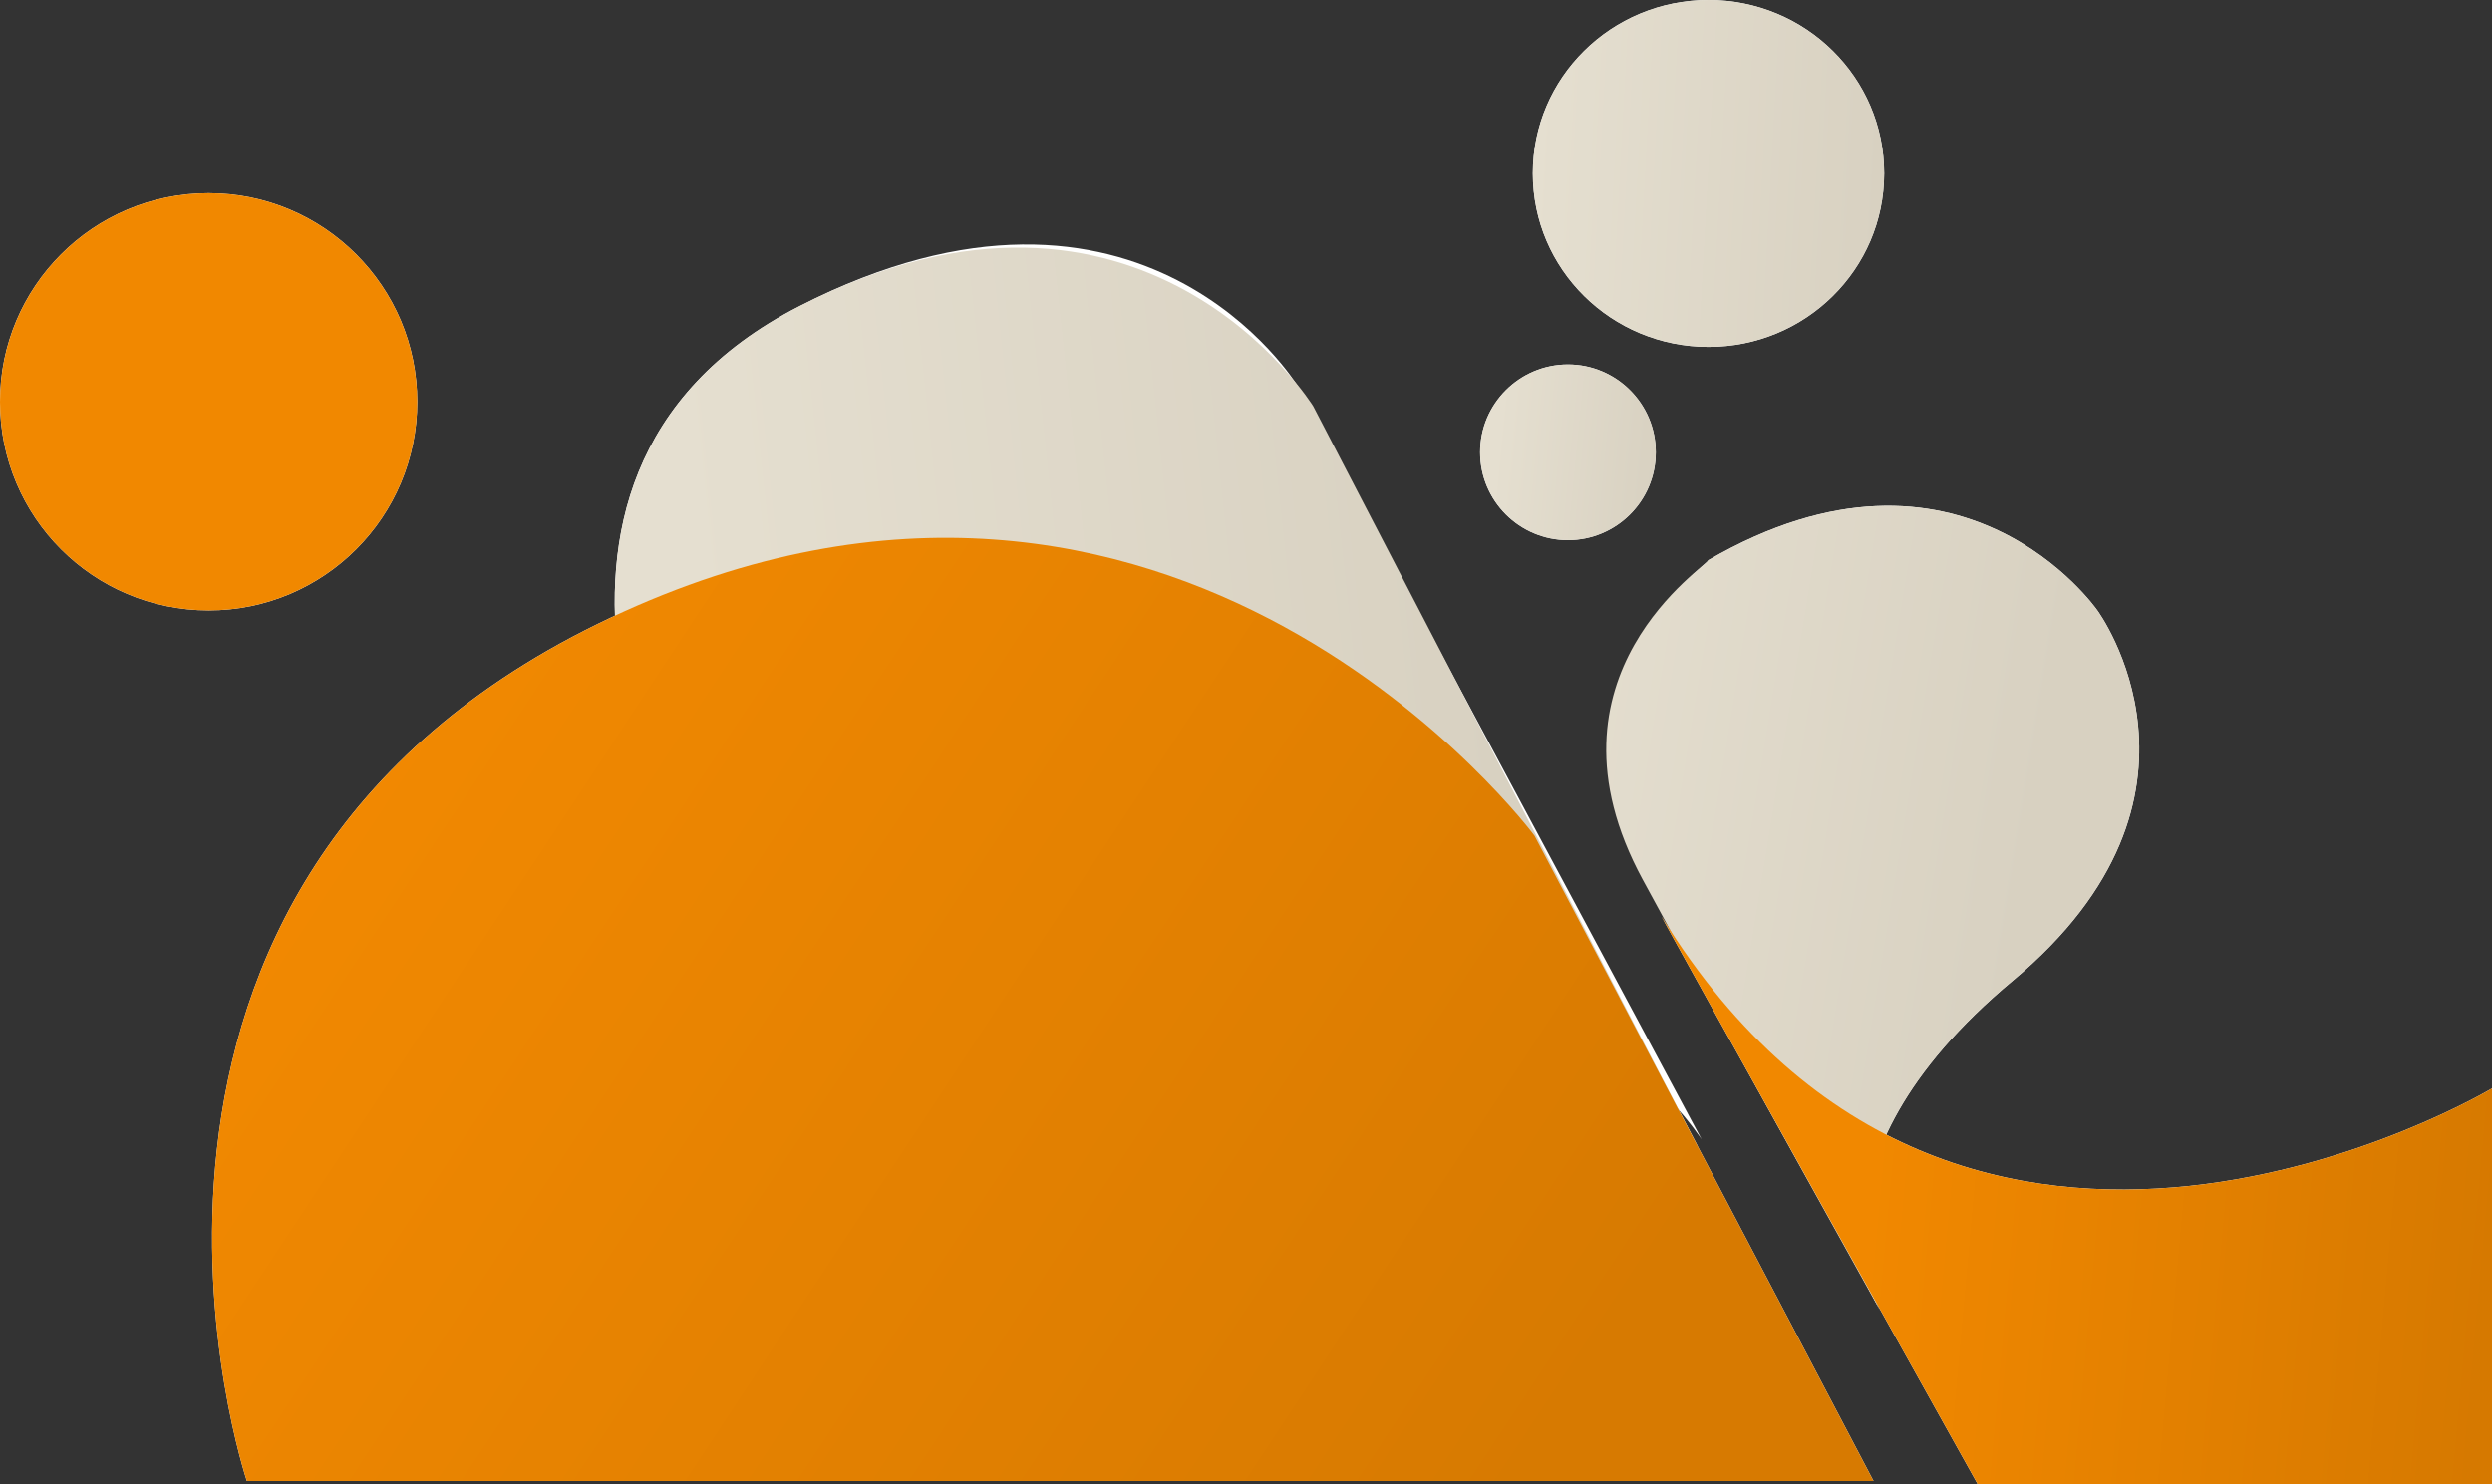
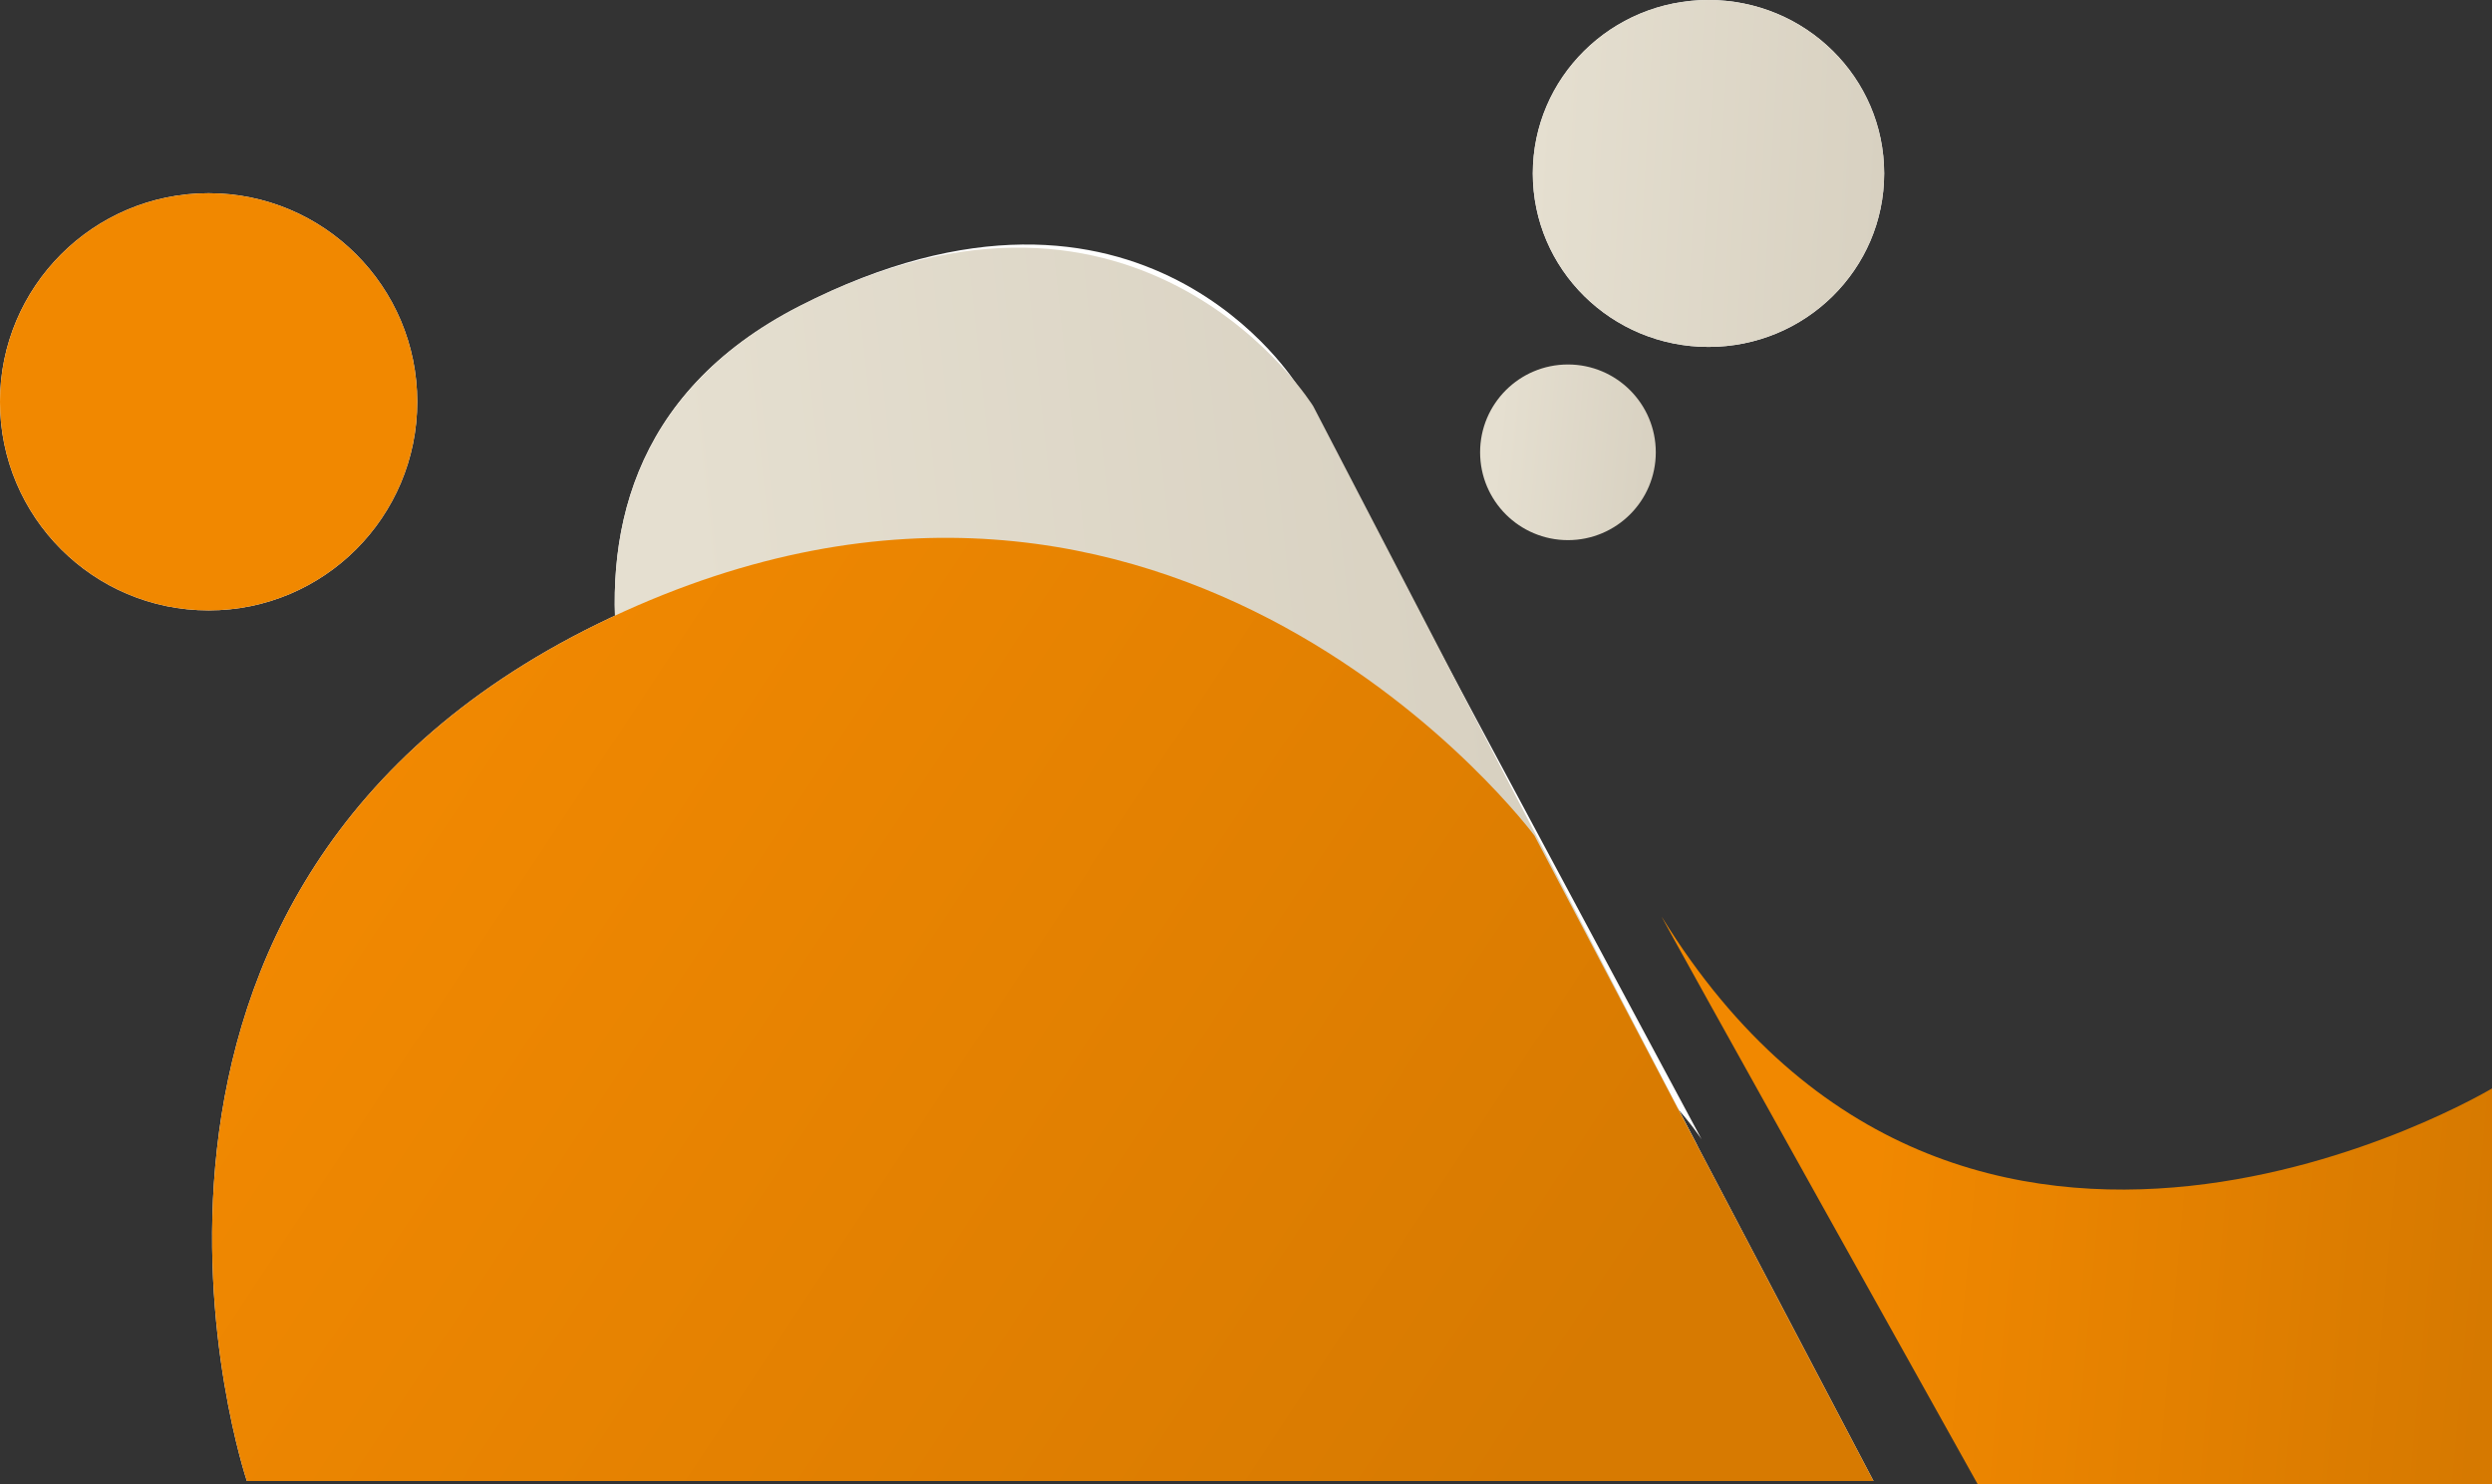
<svg xmlns="http://www.w3.org/2000/svg" xmlns:xlink="http://www.w3.org/1999/xlink" width="418.417" height="249.253" viewBox="0 0 418.417 249.253">
  <rect x="0" y="0" width="418.417" height="249.253" fill="#333333" stroke="none" />
  <defs>
    <linearGradient id="linear-gradient" y1="0.5" x2="0.787" y2="0.415" gradientUnits="objectBoundingBox">
      <stop offset="0" stop-color="#e5dfd0" />
      <stop offset="1" stop-color="#d8d1c1" />
    </linearGradient>
    <linearGradient id="linear-gradient-2" y1="0.274" x2="0.882" y2="0.5" xlink:href="#linear-gradient" />
    <linearGradient id="linear-gradient-3" y1="0.446" x2="1" y2="0.5" xlink:href="#linear-gradient" />
    <linearGradient id="linear-gradient-4" x1="0.086" x2="1" y2="0.591" xlink:href="#linear-gradient" />
    <linearGradient id="linear-gradient-5" x1="0.068" y1="0.357" x2="0.918" y2="0.744" gradientUnits="objectBoundingBox">
      <stop offset="0" stop-color="#f18800" />
      <stop offset="1" stop-color="#d67900" />
    </linearGradient>
    <linearGradient id="linear-gradient-6" x1="0.251" y1="0.633" x2="1" y2="0.679" xlink:href="#linear-gradient-5" />
  </defs>
  <g id="Decor_Right" data-name="Decor Right" transform="translate(-1356 -1467)">
    <g id="Decor_white" data-name="Decor white" style="isolation: isolate">
      <path id="Path_4" data-name="Path 4" d="M1573.768,1631.3l-67.811-126.494s-26.014-42.887-83.606-13.459-17.487,98.3-17.487,98.3,23.939,39.729,81.781,17.94S1573.768,1631.3,1573.768,1631.3Z" transform="translate(67.941 27.031)" fill="#fff" style="mix-blend-mode: multiply;isolation: isolate" />
-       <path id="Path_5" data-name="Path 5" d="M1493.251,1631.4s-14.988-24.671,22.155-55.655,14.2-62.129,14.2-62.129-22.845-33.128-65.361-8.445c.273.691-27.185,18.1-9.708,52.568S1493.251,1631.4,1493.251,1631.4Z" transform="translate(178.569 55.912)" fill="#fff" style="mix-blend-mode: multiply;isolation: isolate" />
      <ellipse id="Ellipse_3" data-name="Ellipse 3" cx="29.497" cy="29.129" rx="29.497" ry="29.129" transform="translate(1613.365 1467)" fill="#fff" style="mix-blend-mode: multiply;isolation: isolate" />
-       <circle id="Ellipse_4" data-name="Ellipse 4" cx="14.749" cy="14.749" r="14.749" transform="translate(1604.516 1528.207)" fill="#fff" style="mix-blend-mode: multiply;isolation: isolate" />
      <circle id="Ellipse_2" data-name="Ellipse 2" cx="35.028" cy="35.028" r="35.028" transform="translate(1356 1499.447)" fill="#fff" opacity="0.999" style="mix-blend-mode: multiply;isolation: isolate" />
      <path id="Path_3" data-name="Path 3" d="M1374.008,1656.259H1647.13l-56.919-108.364s-60.252-81.287-155.106-36.629S1374.008,1656.259,1374.008,1656.259Z" transform="translate(23.443 59.45)" fill="#fff" opacity="0.998" style="mix-blend-mode: multiply;isolation: isolate" />
-       <path id="Path_6" data-name="Path 6" d="M1590.756,1548.437s-88.84,53.245-139.395-28.814c-.388-.381,53.045,95.282,53.045,95.282h86.35Z" transform="translate(183.661 101.348)" fill="#fff" opacity="0.999" style="mix-blend-mode: multiply;isolation: isolate" />
    </g>
    <path id="Path_4-2" data-name="Path 4" d="M1573.212,1632.649l-64.658-124.468s-28.611-46.258-86.2-16.831-17.487,98.3-17.487,98.3,23.939,39.729,81.781,17.94S1573.212,1632.649,1573.212,1632.649Z" transform="translate(67.941 27.031)" fill="url(#linear-gradient)" style="mix-blend-mode: multiply;isolation: isolate" />
-     <path id="Path_5-2" data-name="Path 5" d="M1493.251,1631.4s-14.988-24.671,22.155-55.655,14.2-62.129,14.2-62.129-22.845-33.128-65.361-8.445c.273.691-29.646,19.224-11,53.626S1493.251,1631.4,1493.251,1631.4Z" transform="translate(178.569 55.912)" fill="url(#linear-gradient-2)" style="mix-blend-mode: multiply;isolation: isolate" />
    <ellipse id="Ellipse_3-2" data-name="Ellipse 3" cx="29.497" cy="29.129" rx="29.497" ry="29.129" transform="translate(1613.365 1467)" fill="url(#linear-gradient-3)" style="mix-blend-mode: multiply;isolation: isolate" />
    <circle id="Ellipse_4-2" data-name="Ellipse 4" cx="14.749" cy="14.749" r="14.749" transform="translate(1604.516 1528.207)" fill="url(#linear-gradient-4)" style="mix-blend-mode: multiply;isolation: isolate" />
    <circle id="Ellipse_2-2" data-name="Ellipse 2" cx="35.028" cy="35.028" r="35.028" transform="translate(1356 1499.447)" fill="#f18800" opacity="0.999" style="mix-blend-mode: multiply;isolation: isolate" />
    <path id="Path_3-2" data-name="Path 3" d="M1374.008,1656.259H1647.13l-56.919-108.364s-60.252-81.287-155.106-36.629S1374.008,1656.259,1374.008,1656.259Z" transform="translate(23.443 59.45)" opacity="0.998" fill="url(#linear-gradient-5)" style="mix-blend-mode: multiply;isolation: isolate" />
    <path id="Path_6-2" data-name="Path 6" d="M1590.756,1548.437s-88.84,53.245-139.395-28.814c-.388-.381,53.045,95.282,53.045,95.282h86.35Z" transform="translate(183.661 101.348)" opacity="0.999" fill="url(#linear-gradient-6)" style="mix-blend-mode: multiply;isolation: isolate" />
  </g>
</svg>